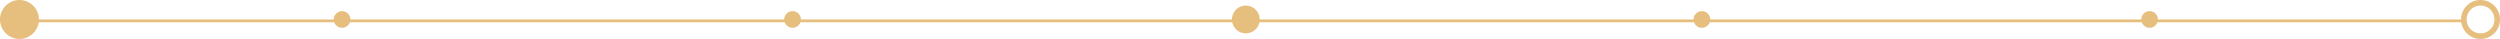
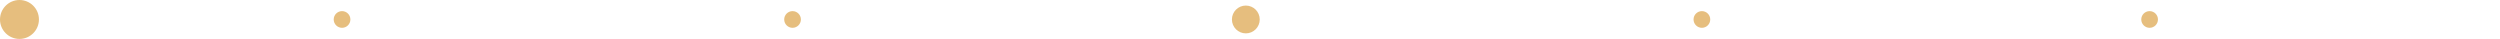
<svg xmlns="http://www.w3.org/2000/svg" width="899" height="14" viewBox="0 0 899 14">
  <g id="history-line" transform="translate(-402 -3474)">
-     <path id="Line_8" data-name="Line 8" d="M875,.5H0v-1H875Z" transform="translate(412.5 3481.5)" fill="#e6be7e" />
    <circle id="Ellipse_11" data-name="Ellipse 11" cx="7" cy="7" r="7" transform="translate(402 3474)" fill="#e6be7e" />
-     <path id="Ellipse_12" data-name="Ellipse 12" d="M7,2a5,5,0,1,0,5,5A5.006,5.006,0,0,0,7,2M7,0A7,7,0,1,1,0,7,7,7,0,0,1,7,0Z" transform="translate(1287 3474)" fill="#e6be7e" />
    <g id="Group_78" data-name="Group 78">
      <circle id="Ellipse_18" data-name="Ellipse 18" cx="3" cy="3" r="3" transform="translate(522 3478)" fill="#e6be7e" />
      <circle id="Ellipse_19" data-name="Ellipse 19" cx="3" cy="3" r="3" transform="translate(684 3478)" fill="#e6be7e" />
      <circle id="Ellipse_20" data-name="Ellipse 20" cx="5" cy="5" r="5" transform="translate(845 3476)" fill="#e6be7e" />
      <circle id="Ellipse_21" data-name="Ellipse 21" cx="3" cy="3" r="3" transform="translate(1011 3478)" fill="#e6be7e" />
      <circle id="Ellipse_22" data-name="Ellipse 22" cx="3" cy="3" r="3" transform="translate(1172 3478)" fill="#e6be7e" />
    </g>
  </g>
</svg>